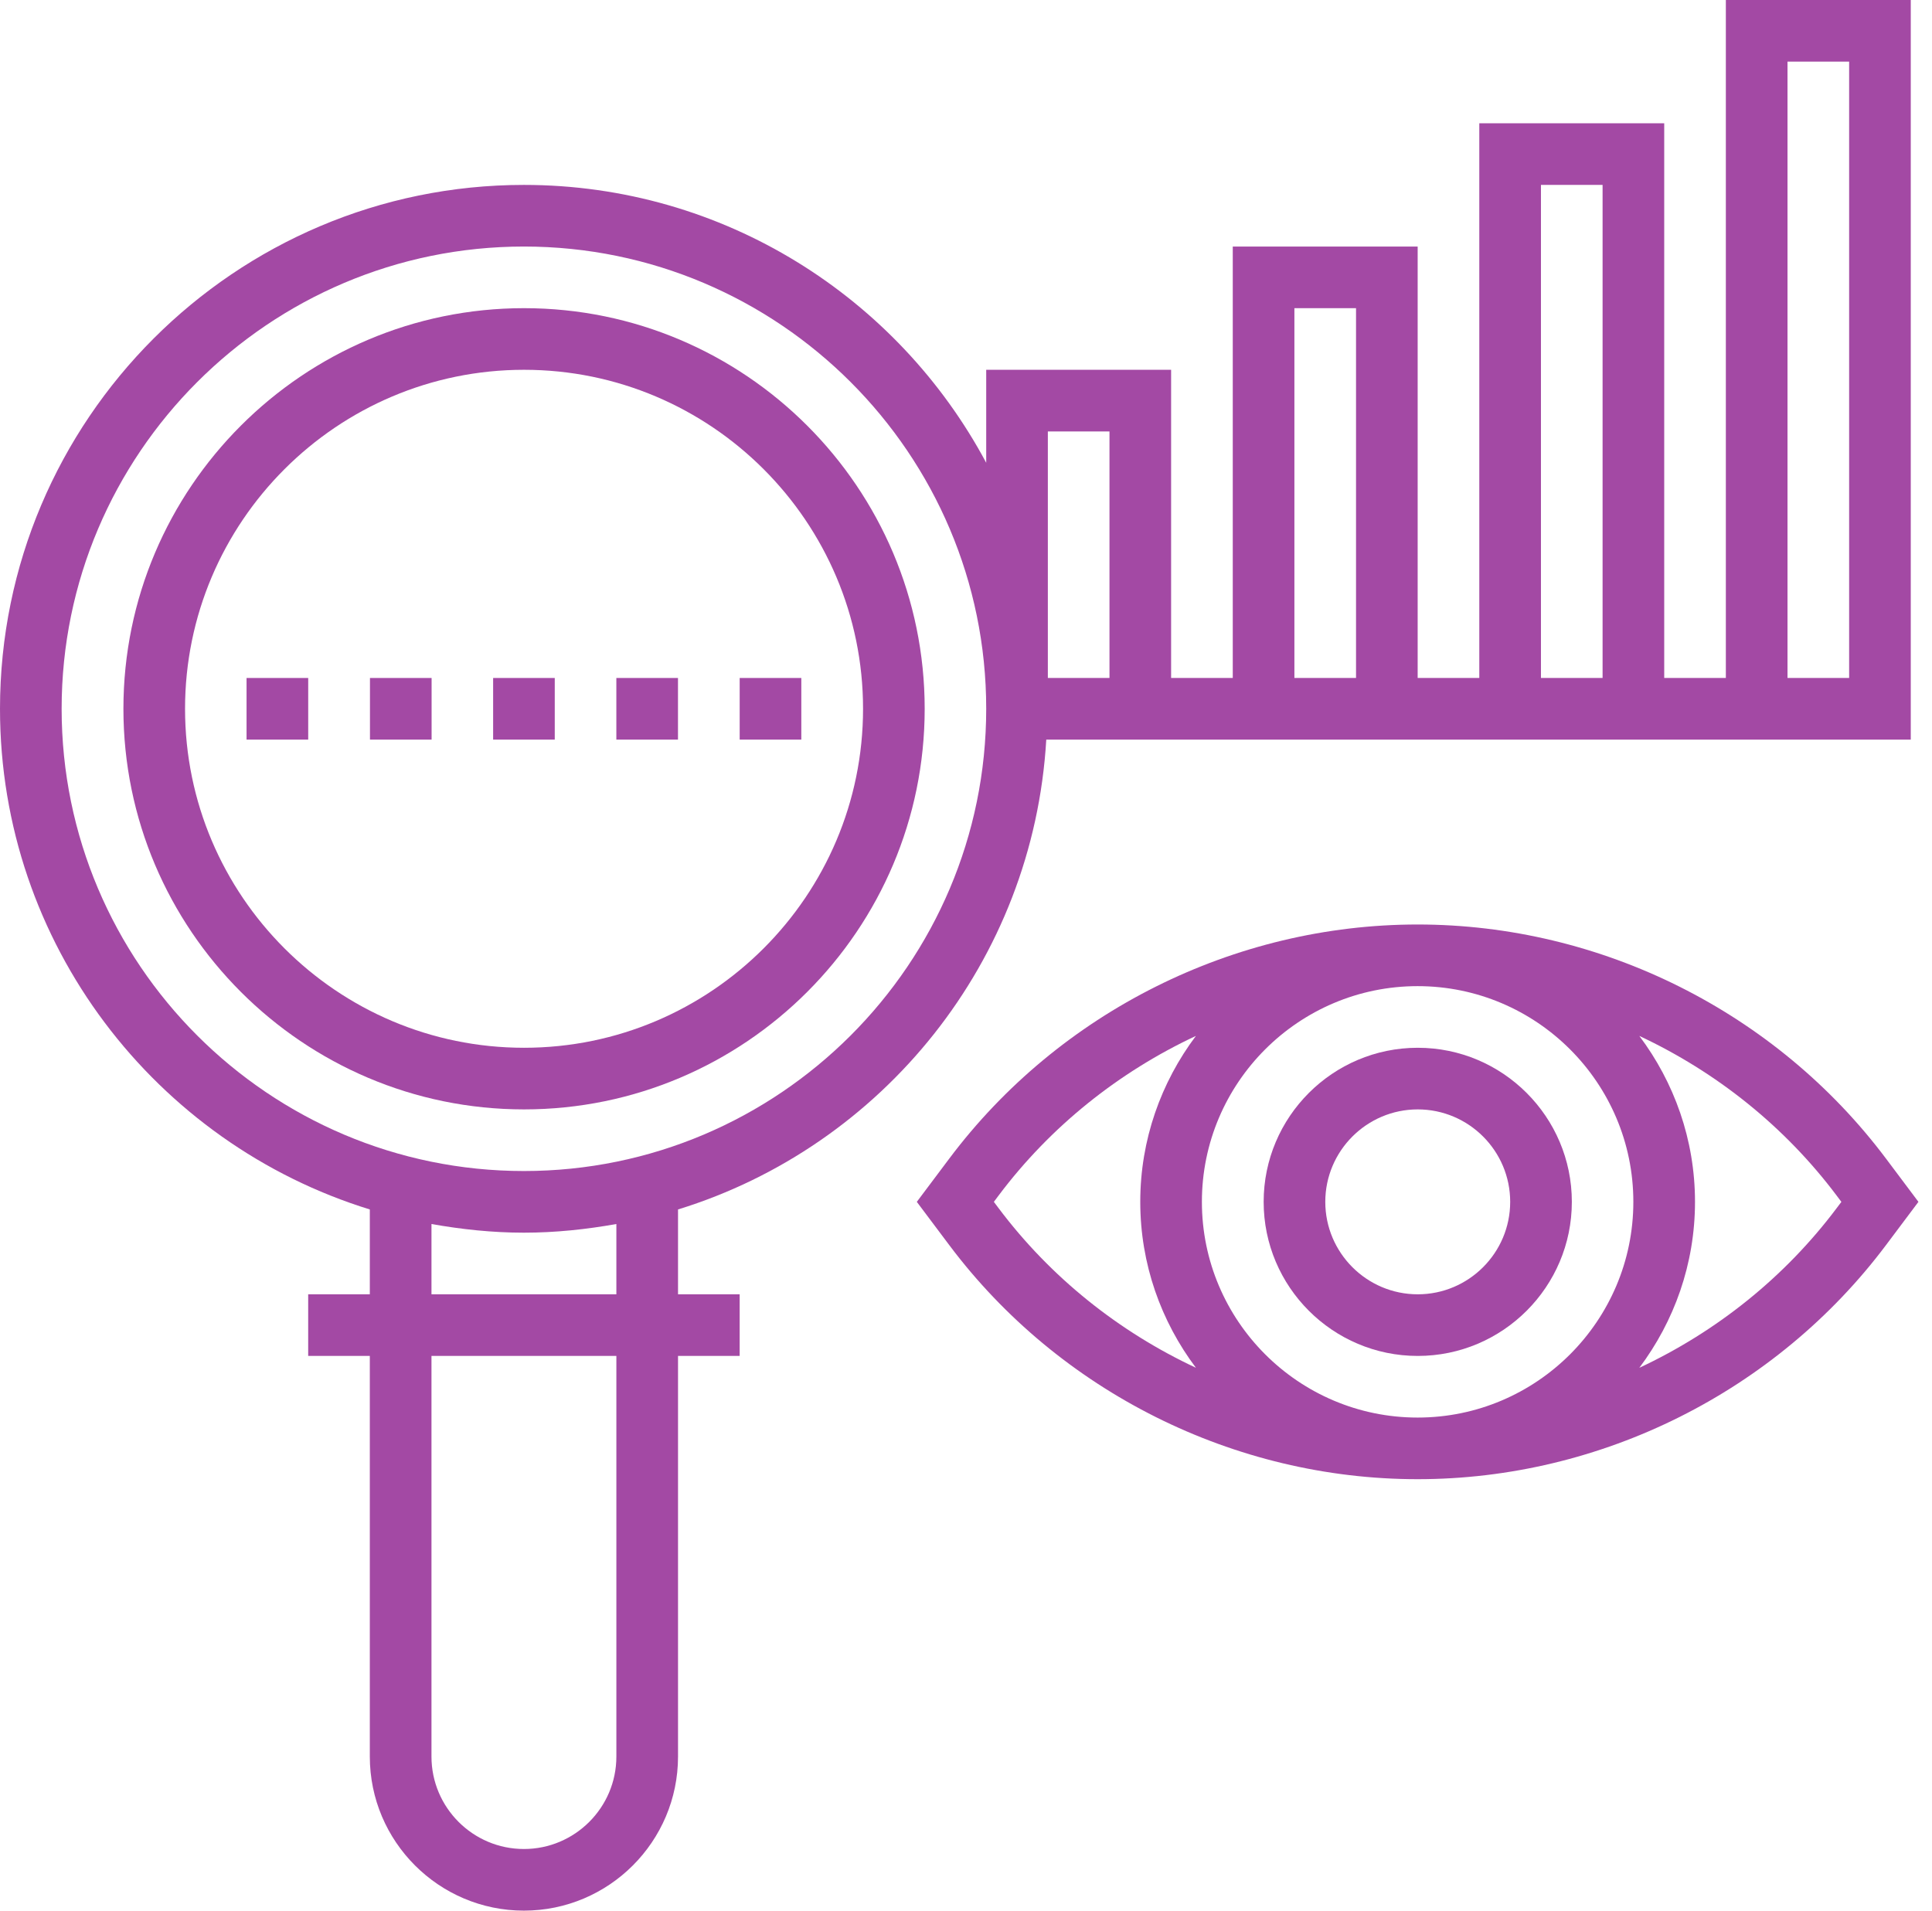
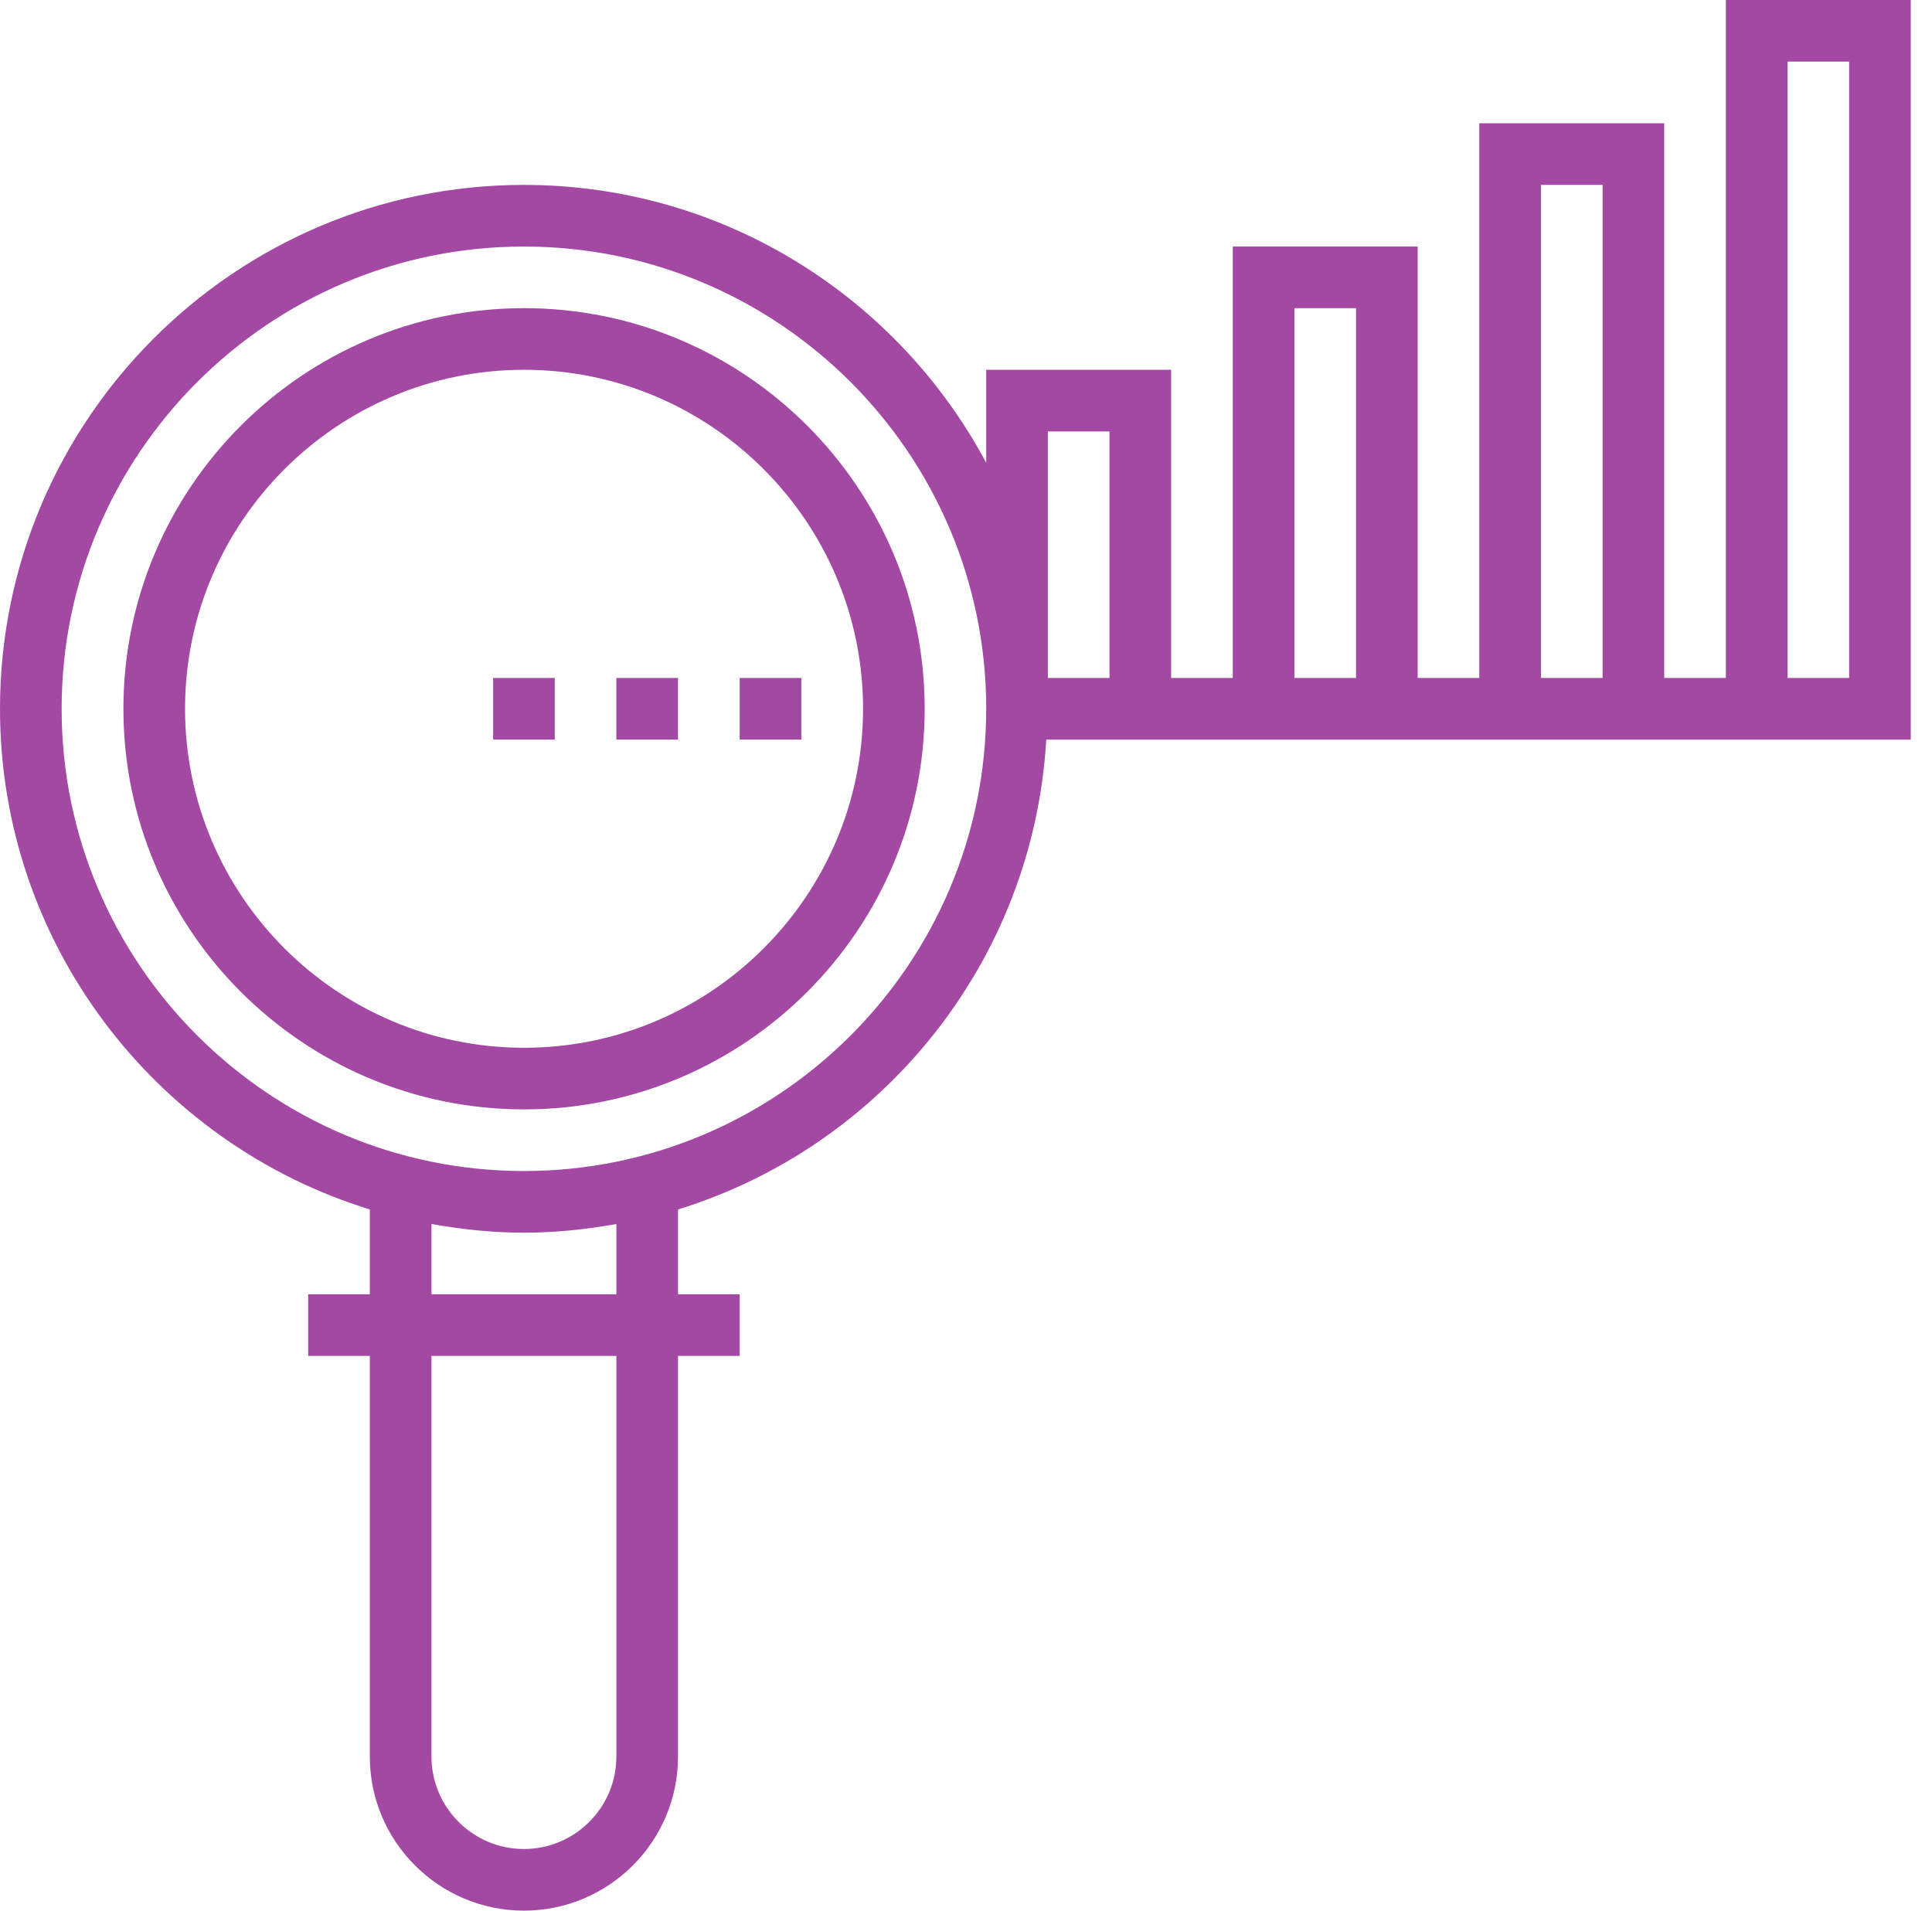
<svg xmlns="http://www.w3.org/2000/svg" width="91" height="90" viewBox="0 0 91 90" fill="none">
  <g id="Group">
-     <path id="Vector" d="M88.837 54.581C83.656 47.672 75.408 43.548 66.772 43.548C58.136 43.548 49.888 47.672 44.708 54.581L43.183 56.613L44.708 58.645C49.888 65.553 58.136 69.677 66.772 69.677C75.408 69.677 83.656 65.553 88.837 58.645L90.361 56.613L88.837 54.581ZM76.933 56.613C76.933 62.216 72.375 66.774 66.772 66.774C61.169 66.774 56.611 62.216 56.611 56.613C56.611 51.01 61.169 46.452 66.772 46.452C72.375 46.452 76.933 51.01 76.933 56.613ZM47.03 56.903L46.812 56.613L47.03 56.322C49.48 53.056 52.7 50.494 56.329 48.796C54.69 50.979 53.708 53.681 53.708 56.613C53.708 59.545 54.69 62.247 56.329 64.428C52.7 62.731 49.48 60.169 47.03 56.903ZM86.514 56.903C84.064 60.169 80.844 62.731 77.215 64.43C78.854 62.247 79.837 59.545 79.837 56.613C79.837 53.681 78.854 50.979 77.215 48.797C80.844 50.496 84.064 53.058 86.514 56.324L86.732 56.614L86.514 56.903Z" fill="#A349A4" />
-     <path id="Vector_2" d="M66.778 63.871C70.78 63.871 74.036 60.615 74.036 56.613C74.036 52.611 70.78 49.355 66.778 49.355C62.776 49.355 59.52 52.611 59.52 56.613C59.52 60.615 62.776 63.871 66.778 63.871ZM66.778 52.258C69.179 52.258 71.132 54.212 71.132 56.613C71.132 59.014 69.179 60.968 66.778 60.968C64.377 60.968 62.423 59.014 62.423 56.613C62.423 54.212 64.377 52.258 66.778 52.258Z" fill="#A349A4" />
    <path id="Vector_3" d="M49.281 34.839H90V0H81.29V31.936H78.387V5.806H69.677V31.936H66.774V11.613H58.065V31.936H55.161V17.419H46.452V21.799C42.294 14.02 34.097 8.71 24.677 8.71C11.07 8.71 3.05176e-05 19.78 3.05176e-05 33.387C3.05176e-05 44.469 7.344 53.865 17.419 56.971V60.968H14.516V63.871H17.419V82.742C17.419 86.744 20.675 90 24.677 90C28.68 90 31.936 86.744 31.936 82.742V63.871H34.839V60.968H31.936V56.971C41.566 54.002 48.67 45.28 49.281 34.839ZM84.194 2.903H87.097V31.936H84.194V2.903ZM72.581 8.71H75.484V31.936H72.581V8.71ZM60.968 14.516H63.871V31.936H60.968V14.516ZM49.355 20.323H52.258V31.936H49.355V20.323ZM2.903 33.387C2.903 21.381 12.671 11.613 24.677 11.613C36.684 11.613 46.452 21.381 46.452 33.387C46.452 45.393 36.684 55.161 24.677 55.161C12.671 55.161 2.903 45.393 2.903 33.387ZM29.032 82.742C29.032 85.143 27.078 87.097 24.677 87.097C22.276 87.097 20.323 85.143 20.323 82.742V63.871H29.032V82.742ZM29.032 60.968H20.323V57.657C21.739 57.909 23.189 58.065 24.677 58.065C26.165 58.065 27.616 57.909 29.032 57.657V60.968Z" fill="#A349A4" />
    <path id="Vector_4" d="M43.554 33.387C43.554 22.982 35.089 14.516 24.683 14.516C14.278 14.516 5.813 22.982 5.813 33.387C5.813 43.792 14.278 52.258 24.683 52.258C35.089 52.258 43.554 43.792 43.554 33.387ZM8.716 33.387C8.716 24.583 15.88 17.419 24.683 17.419C33.487 17.419 40.651 24.583 40.651 33.387C40.651 42.191 33.487 49.355 24.683 49.355C15.88 49.355 8.716 42.191 8.716 33.387Z" fill="#A349A4" />
    <path id="Vector_5" d="M26.13 31.936H23.227V34.839H26.13V31.936Z" fill="#A349A4" />
    <path id="Vector_6" d="M31.934 31.936H29.031V34.839H31.934V31.936Z" fill="#A349A4" />
    <path id="Vector_7" d="M37.743 31.936H34.84V34.839H37.743V31.936Z" fill="#A349A4" />
-     <path id="Vector_8" d="M20.329 31.936H17.426V34.839H20.329V31.936Z" fill="#A349A4" />
-     <path id="Vector_9" d="M14.517 31.936H11.613V34.839H14.517V31.936Z" fill="#A349A4" />
  </g>
</svg>